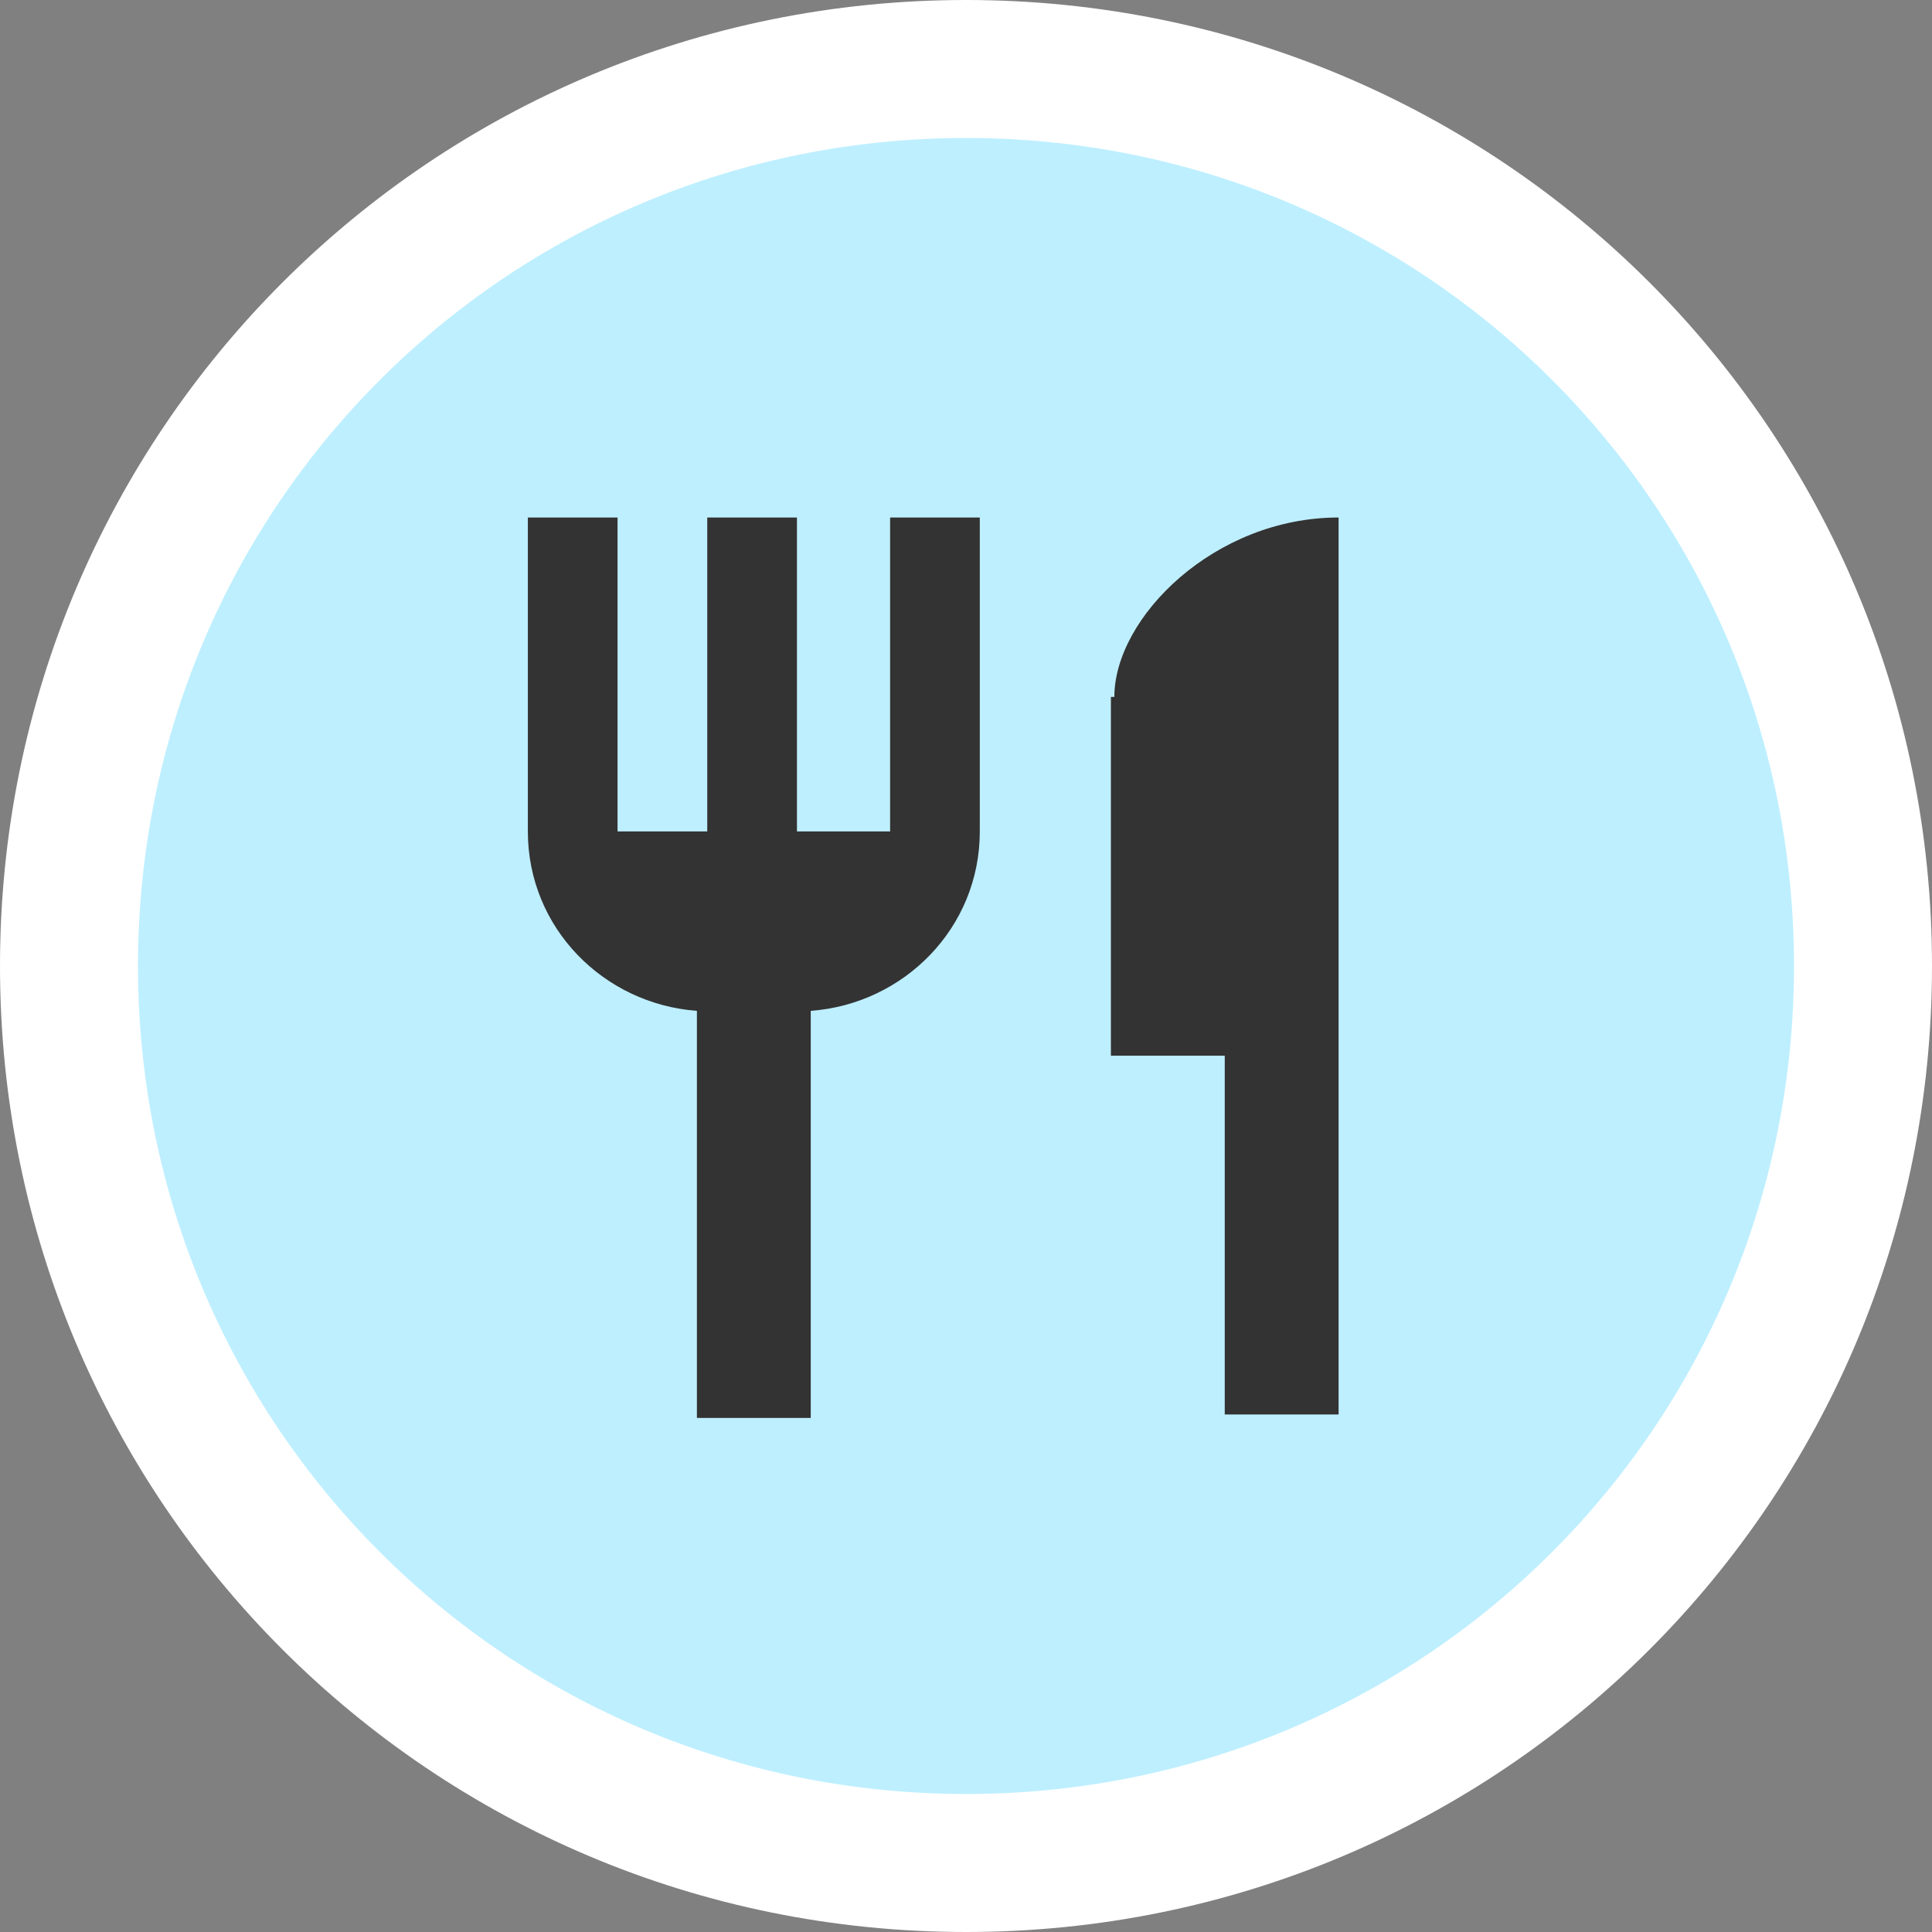
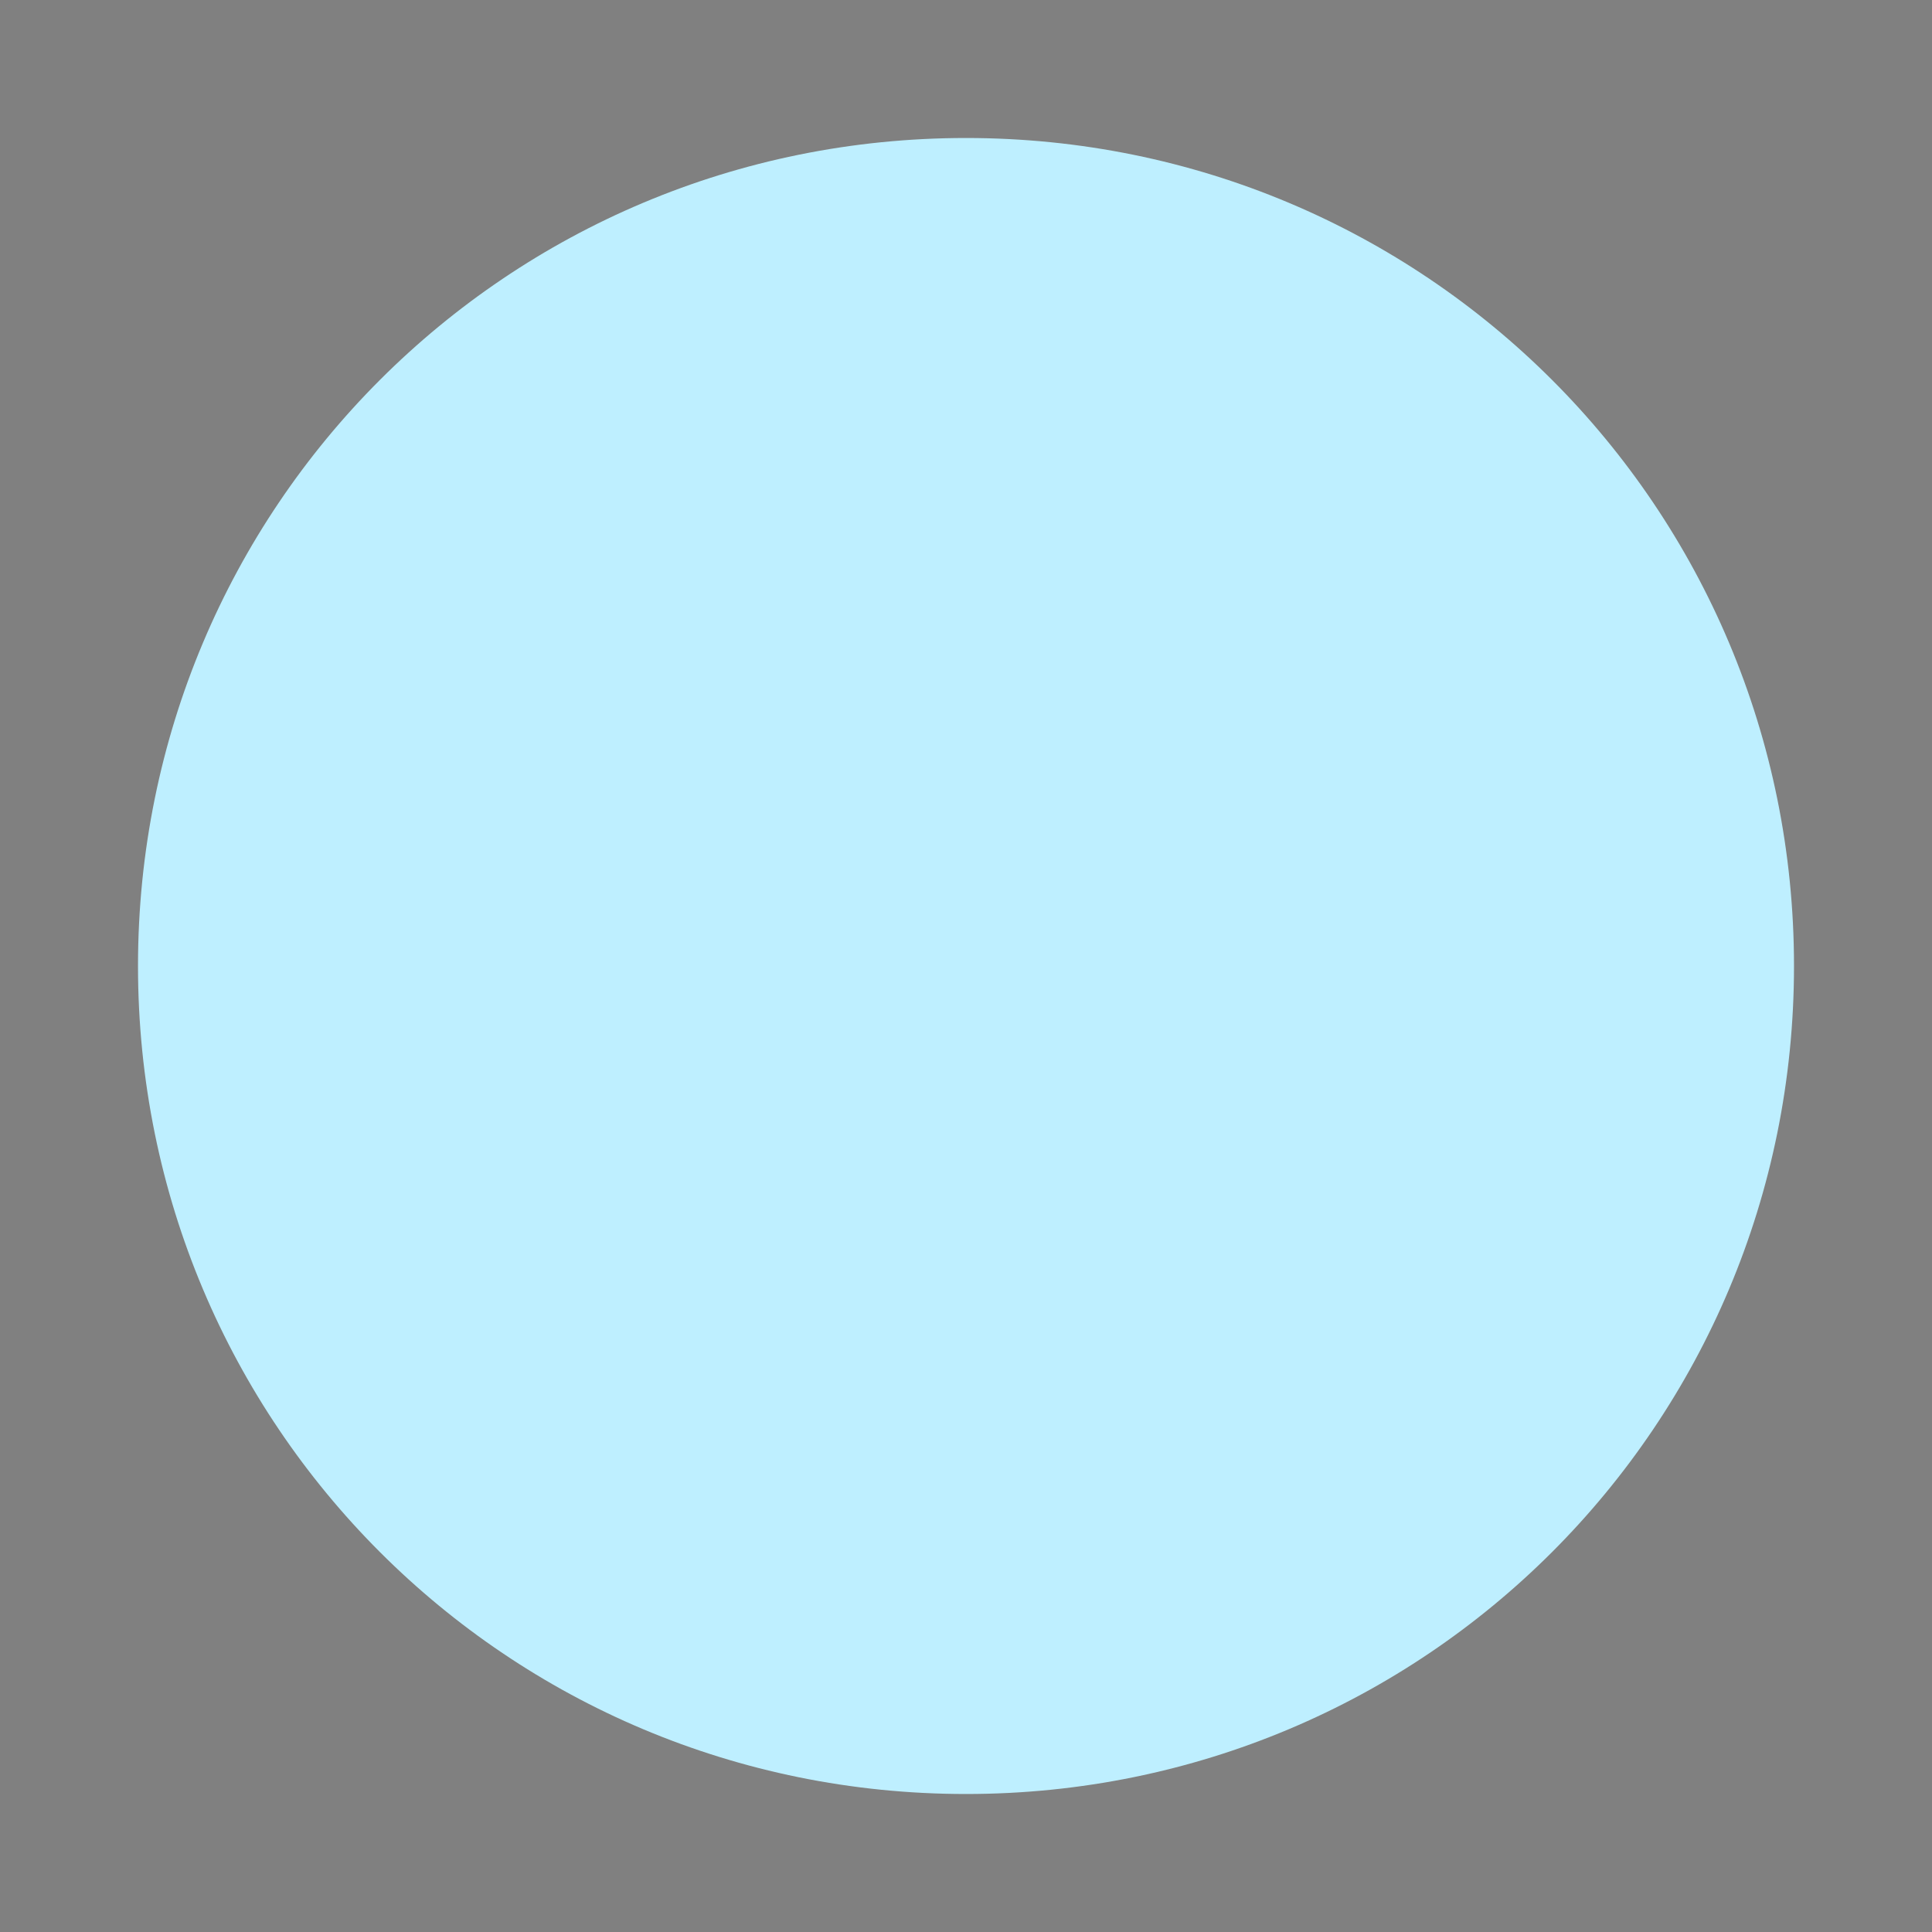
<svg xmlns="http://www.w3.org/2000/svg" id="Layer_1" version="1.1" viewBox="0 0 56 56">
  <rect x="0" y="0" width="56" height="56" fill="#808080" stroke="none" />
  <defs>
    <style>
      .st0 {
        fill: #beefff;
      }

      .st1 {
        fill: #fff;
      }

      .st2 {
        fill: #333;
      }
    </style>
  </defs>
-   <path class="st1" d="M28,0h0C43.5,0,56,12.5,56,28h0c0,15.5-12.5,28-28,28h0C12.5,56,0,43.5,0,28h0C0,12.5,12.5,0,28,0Z" />
  <path class="st0" d="M28,4h0c13.3,0,24,10.7,24,24h0c0,13.3-10.7,24-24,24h0c-13.3,0-24-10.7-24-24h0C4,14.7,14.7,4,28,4Z" />
-   <path class="st2" d="M32.2,20.2v10.4h3.3v10.4h3.3V15c-3.6,0-6.5,2.9-6.5,5.2h0ZM25.7,24.1h-2.6v-9.1h-2.6v9.1h-2.6v-9.1h-2.6v9.1c0,2.8,2.2,5,4.9,5.2v11.8h3.3v-11.8c2.7-.2,4.9-2.4,4.9-5.2v-9.1h-2.6v9.1h0Z" />
</svg>